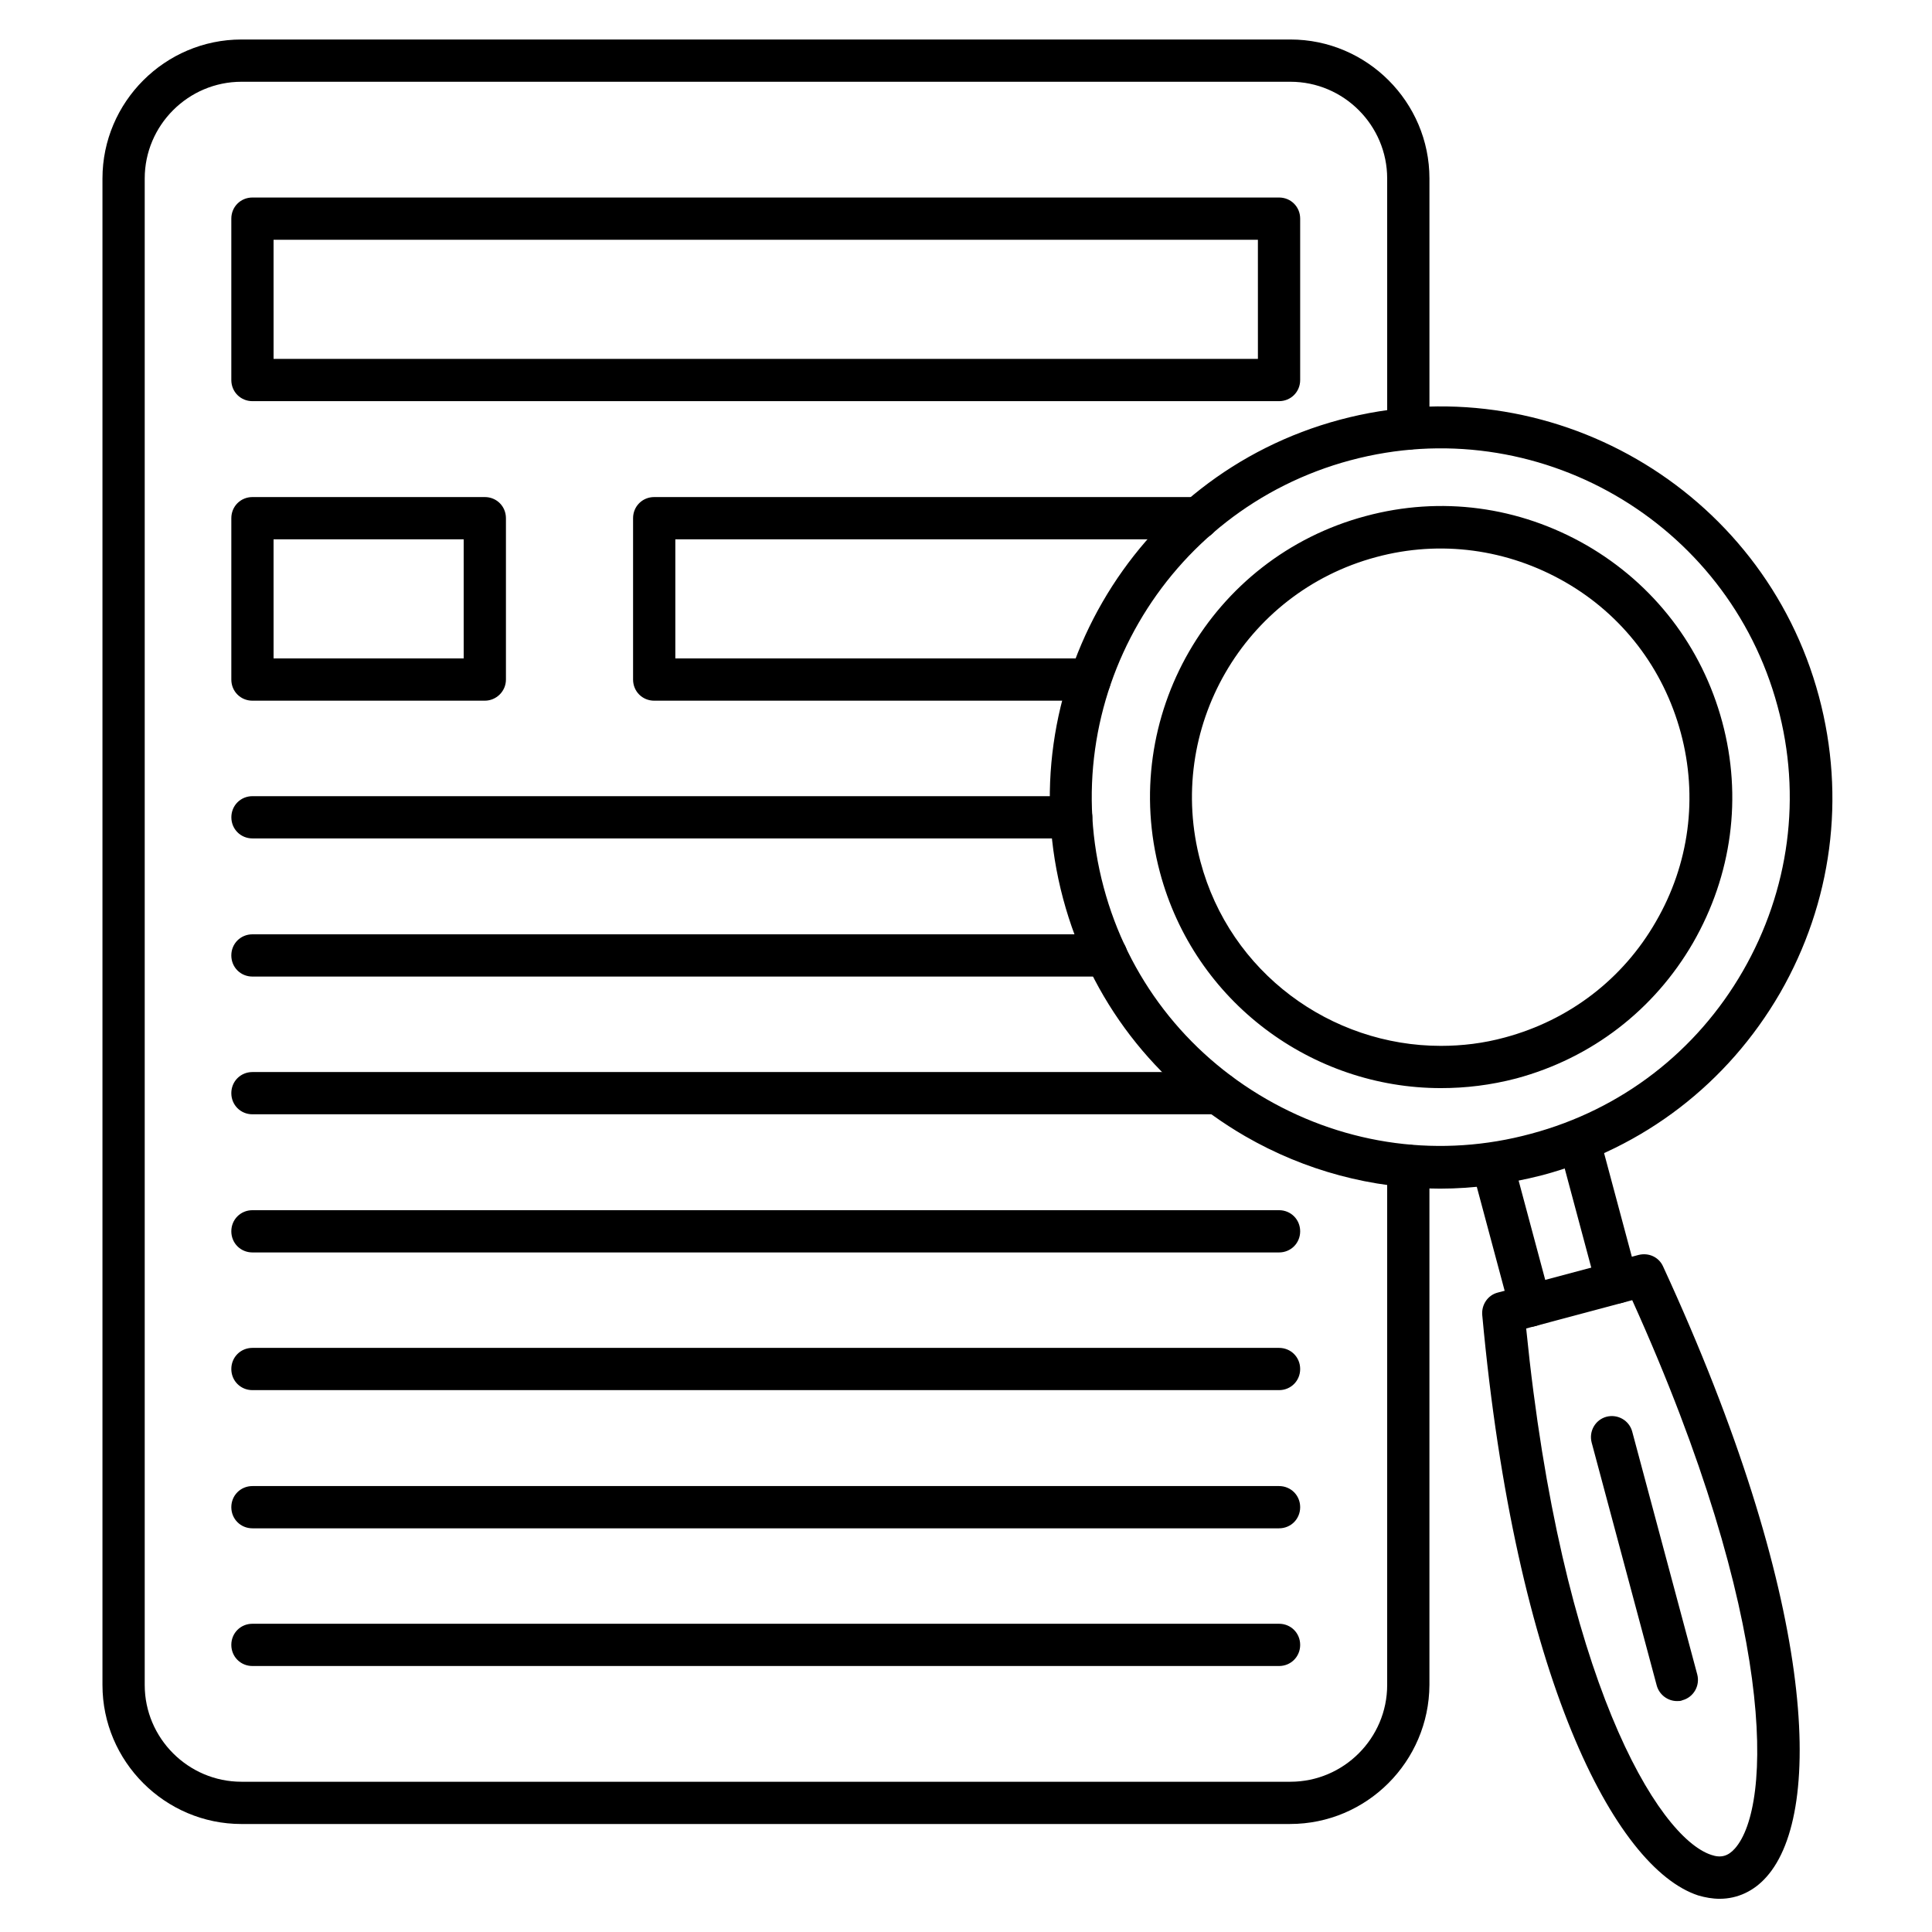
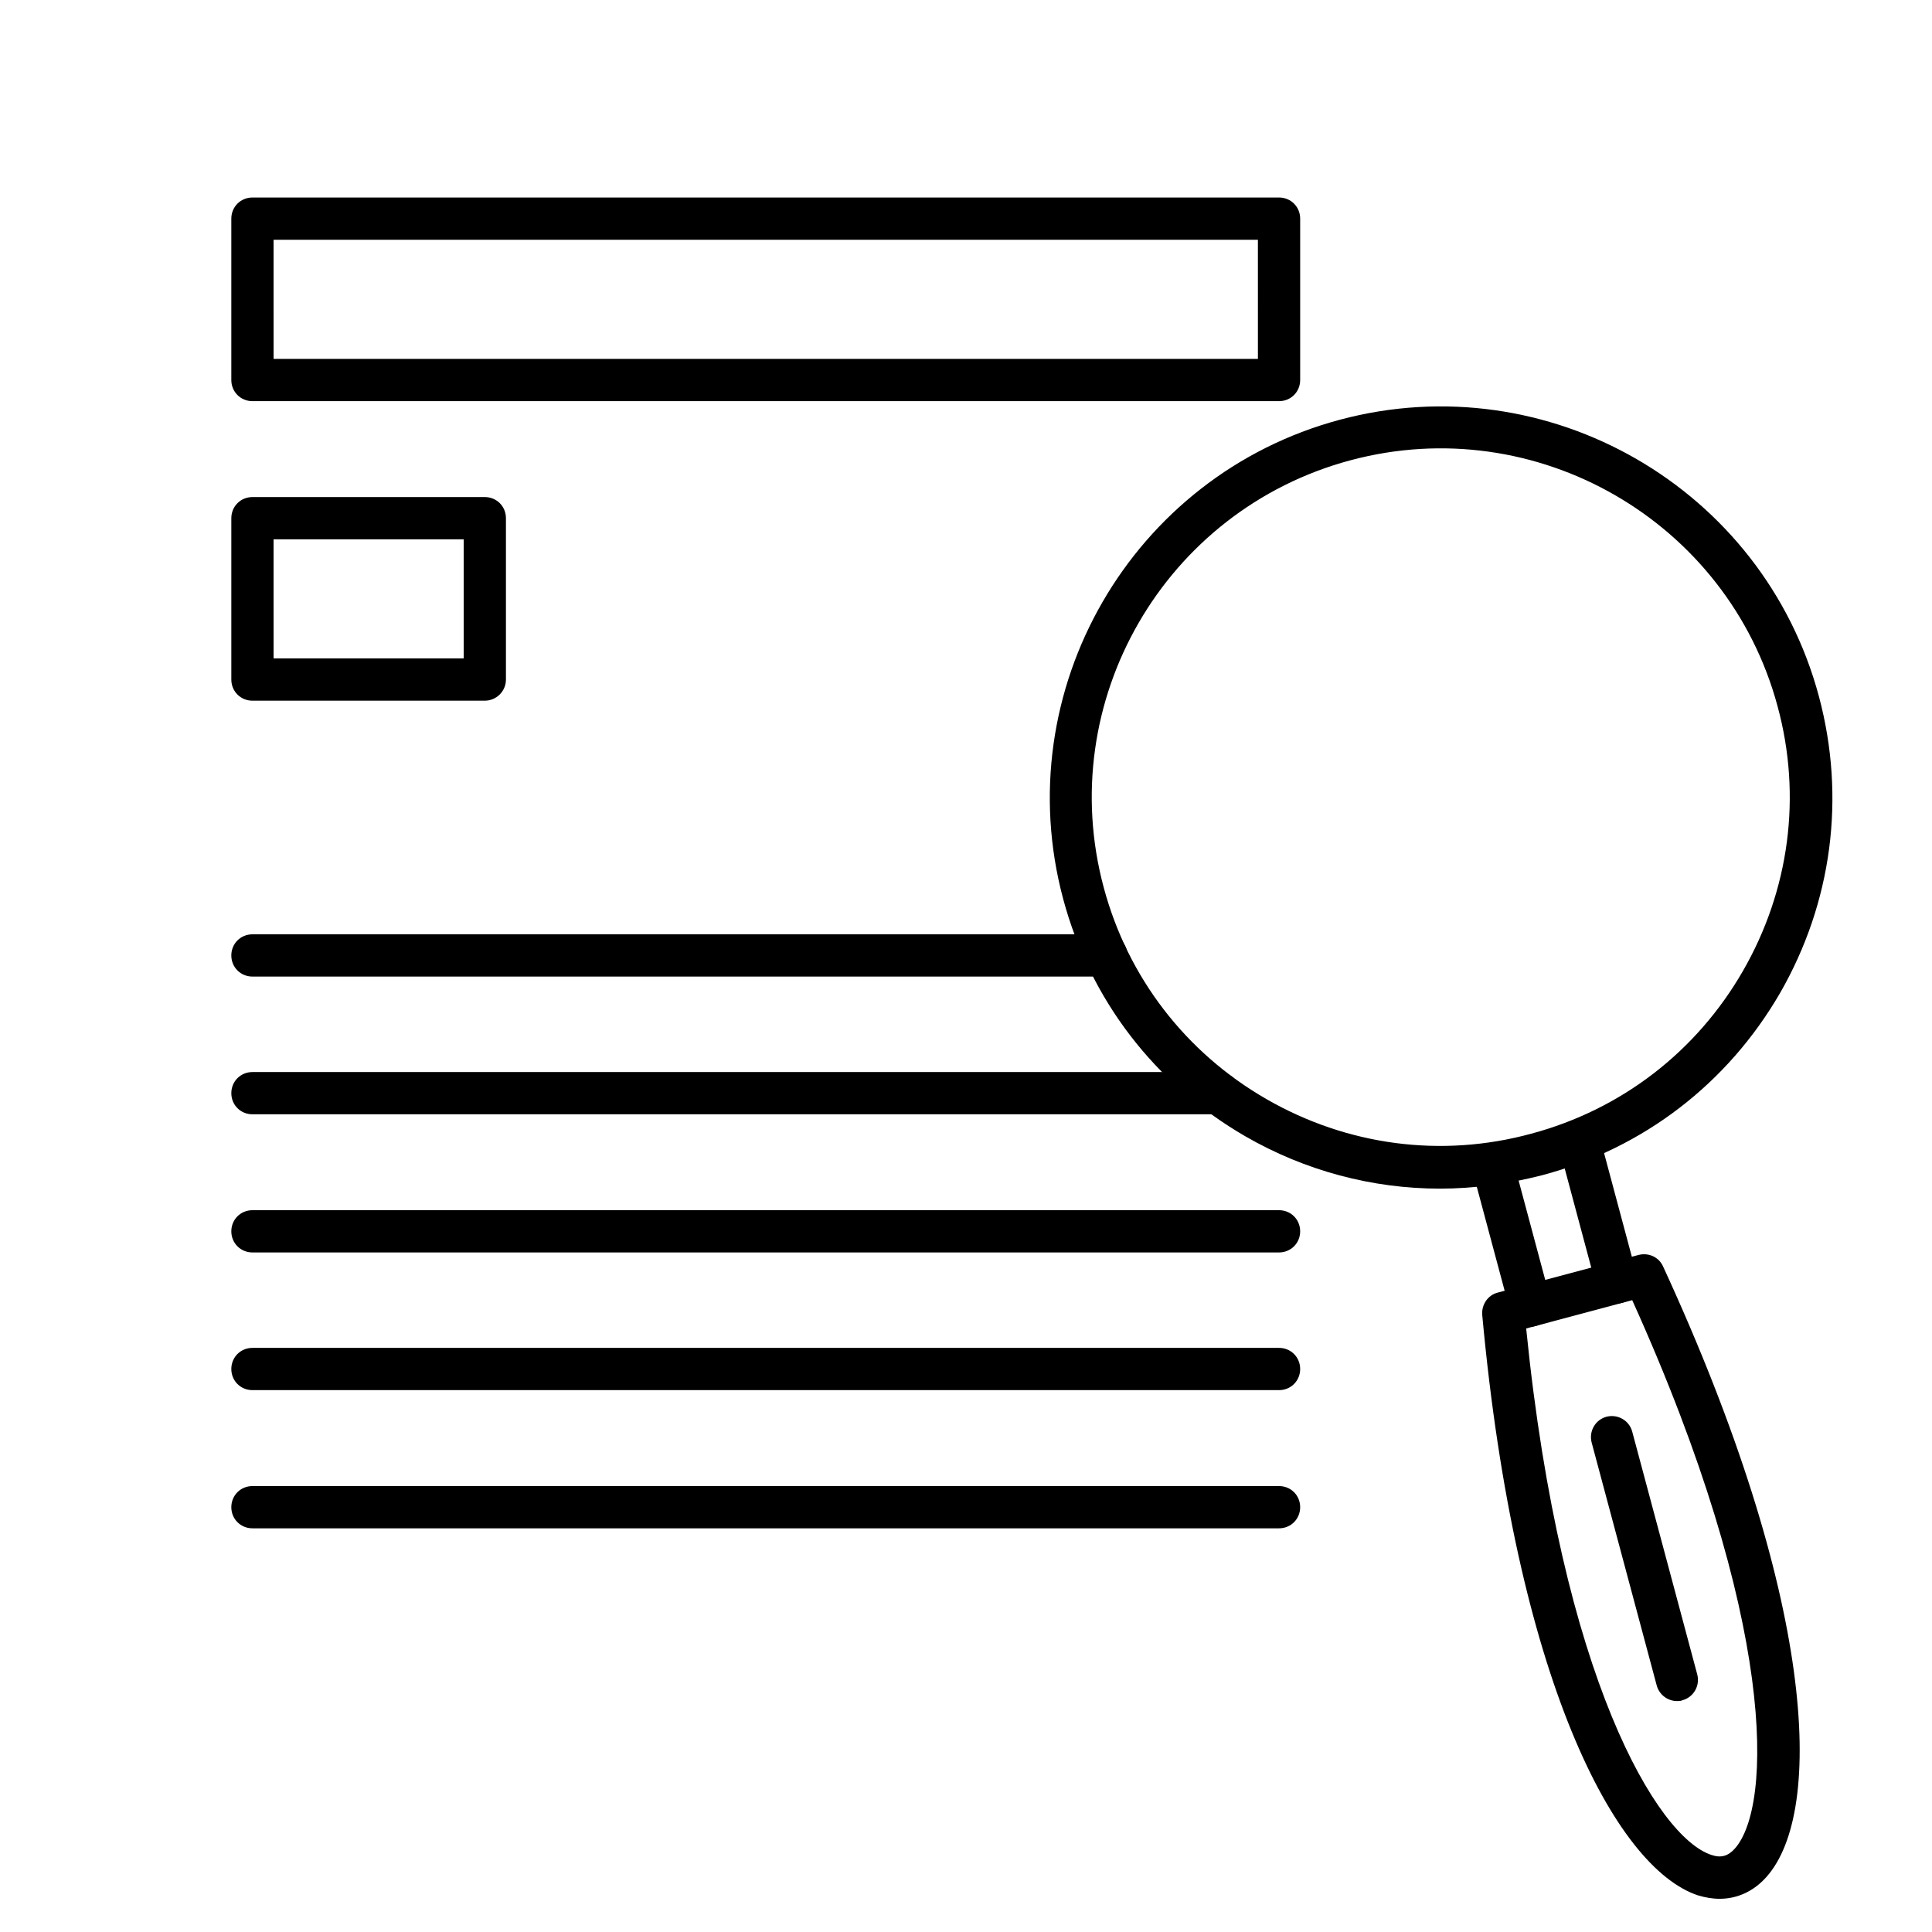
<svg xmlns="http://www.w3.org/2000/svg" fill="#000000" width="800px" height="800px" version="1.1" viewBox="144 144 512 512">
  <g>
    <path d="m599.73 647.2c-1.902 0-3.805-0.336-5.711-0.895-22.055-7.277-48.367-57.656-57.211-153.83-0.223-2.688 1.457-5.262 4.141-5.934l37.281-9.965c2.688-0.672 5.375 0.559 6.492 3.023 40.418 87.664 42.879 144.43 27.43 161.78-3.352 3.809-7.719 5.82-12.422 5.82zm-51.277-151.14c9.293 92.812 34.82 134.8 49.039 139.5 2.574 0.895 4.477 0.336 6.269-1.68 9.965-11.195 11.195-60.344-27.207-145.32z" />
    <path d="m549.57 495.61c-2.465 0-4.703-1.68-5.375-4.141l-10.078-37.617c-0.785-3.023 1.008-6.047 3.918-6.828 3.023-0.785 6.047 1.008 6.828 3.918l10.078 37.617c0.785 3.023-1.008 6.047-3.918 6.828-0.445 0.113-1.004 0.223-1.453 0.223zm22.949-6.156c-2.465 0-4.703-1.68-5.375-4.141l-10.078-37.617c-0.785-3.023 1.008-6.047 3.918-6.828 3.023-0.785 6.047 1.008 6.828 3.918l10.078 37.617c0.785 3.023-1.008 6.047-3.918 6.828-0.445 0.109-1.004 0.223-1.453 0.223z" />
    <path d="m525.61 459c-17.914 0-35.715-4.703-51.613-13.883-23.957-13.883-41.09-36.164-48.254-62.922-14.777-55.195 18.137-112.18 73.332-126.96 55.195-14.777 112.18 18.137 126.96 73.332 7.164 26.758 3.469 54.637-10.301 78.594-13.883 23.957-36.164 41.09-62.922 48.254-9.176 2.356-18.246 3.586-27.203 3.586zm-23.734-193.02c-49.262 13.211-78.594 63.93-65.383 113.19 6.383 23.848 21.719 43.777 43.105 56.09 21.383 12.316 46.352 15.676 70.199 9.18 23.848-6.383 43.777-21.719 56.09-43.105 12.316-21.383 15.676-46.352 9.18-70.199-13.211-49.031-63.93-78.363-113.19-65.152z" />
-     <path d="m525.84 432.36c-34.035 0-65.27-22.727-74.453-57.211-10.973-41.09 13.434-83.41 54.523-94.379 19.93-5.375 40.641-2.574 58.555 7.727 17.801 10.301 30.562 26.871 35.938 46.797 5.375 19.93 2.574 40.641-7.727 58.555-10.301 17.801-26.871 30.562-46.797 35.938-6.828 1.789-13.434 2.574-20.039 2.574zm-17.129-140.73c-35.156 9.406-55.98 45.566-46.574 80.723 7.836 29.445 34.594 48.812 63.703 48.812 5.598 0 11.309-0.672 17.016-2.238 17.016-4.59 31.234-15.449 39.969-30.676 8.844-15.227 11.195-33.027 6.606-50.047-4.59-17.016-15.449-31.234-30.676-39.969-15.227-8.734-33.027-11.195-50.043-6.606z" />
    <path d="m588.42 594.8c-2.465 0-4.703-1.68-5.375-4.141l-17.242-64.375c-0.785-3.023 1.008-6.047 3.918-6.828 3.023-0.785 6.047 1.008 6.828 3.918l17.242 64.375c0.785 3.023-1.008 6.047-3.918 6.828-0.445 0.223-0.891 0.223-1.453 0.223z" />
    <path d="m482.96 250.31h-272.06c-3.137 0-5.598-2.465-5.598-5.598v-42.77c0-3.137 2.465-5.598 5.598-5.598h272.06c3.137 0 5.598 2.465 5.598 5.598v42.77c0 3.133-2.465 5.598-5.598 5.598zm-266.46-11.195h260.86l-0.004-31.574h-260.86z" />
    <path d="m272.48 329.69h-61.578c-3.137 0-5.598-2.465-5.598-5.598v-42.766c0-3.137 2.465-5.598 5.598-5.598h61.578c3.137 0 5.598 2.465 5.598 5.598v42.77c0 3.133-2.578 5.594-5.598 5.594zm-55.98-11.195h50.383l-0.004-31.57h-50.383z" />
-     <path d="m432.8 329.69h-115.43c-3.137 0-5.598-2.465-5.598-5.598v-42.766c0-3.137 2.465-5.598 5.598-5.598h144.09c3.137 0 5.598 2.465 5.598 5.598 0 3.137-2.465 5.598-5.598 5.598h-138.49v31.57h109.83c3.137 0 5.598 2.465 5.598 5.598-0.004 3.137-2.465 5.598-5.602 5.598z" />
-     <path d="m427.88 366.19h-216.97c-3.137 0-5.598-2.465-5.598-5.598 0-3.137 2.465-5.598 5.598-5.598h216.97c3.137 0 5.598 2.465 5.598 5.598 0 3.133-2.461 5.598-5.598 5.598z" />
    <path d="m437.17 402.8h-226.27c-3.137 0-5.598-2.465-5.598-5.598 0-3.137 2.465-5.598 5.598-5.598h226.27c3.137 0 5.598 2.465 5.598 5.598 0 3.137-2.574 5.598-5.598 5.598z" />
    <path d="m466.95 439.3h-256.05c-3.137 0-5.598-2.465-5.598-5.598 0-3.137 2.465-5.598 5.598-5.598h256.05c3.137 0 5.598 2.465 5.598 5.598 0 3.133-2.461 5.598-5.598 5.598z" />
    <path d="m482.96 475.91h-272.06c-3.137 0-5.598-2.465-5.598-5.598 0-3.137 2.465-5.598 5.598-5.598h272.06c3.137 0 5.598 2.465 5.598 5.598 0 3.133-2.465 5.598-5.598 5.598z" />
    <path d="m482.96 512.4h-272.06c-3.137 0-5.598-2.465-5.598-5.598 0-3.137 2.465-5.598 5.598-5.598h272.06c3.137 0 5.598 2.465 5.598 5.598 0 3.137-2.465 5.598-5.598 5.598z" />
    <path d="m482.96 549.02h-272.06c-3.137 0-5.598-2.465-5.598-5.598 0-3.137 2.465-5.598 5.598-5.598h272.06c3.137 0 5.598 2.465 5.598 5.598 0 3.133-2.465 5.598-5.598 5.598z" />
-     <path d="m482.96 585.51h-272.06c-3.137 0-5.598-2.465-5.598-5.598 0-3.137 2.465-5.598 5.598-5.598h272.06c3.137 0 5.598 2.465 5.598 5.598 0 3.137-2.465 5.598-5.598 5.598z" />
-     <path d="m485.87 627.38h-277.88c-20.266 0-36.836-16.57-36.836-36.836v-399.24c0-20.266 16.57-36.836 36.836-36.836h277.99c20.266 0 36.836 16.57 36.836 36.836v66.277c0 3.137-2.465 5.598-5.598 5.598-3.137 0-5.598-2.465-5.598-5.598l-0.004-66.277c0-14.105-11.531-25.637-25.637-25.637h-277.99c-14.105 0-25.637 11.531-25.637 25.637v399.24c0 14.105 11.531 25.637 25.637 25.637h277.99c14.105 0 25.637-11.531 25.637-25.637v-137.6c0-3.137 2.465-5.598 5.598-5.598 3.137 0 5.598 2.465 5.598 5.598v137.6c-0.113 20.266-16.57 36.832-36.945 36.832z" />
  </g>
</svg>